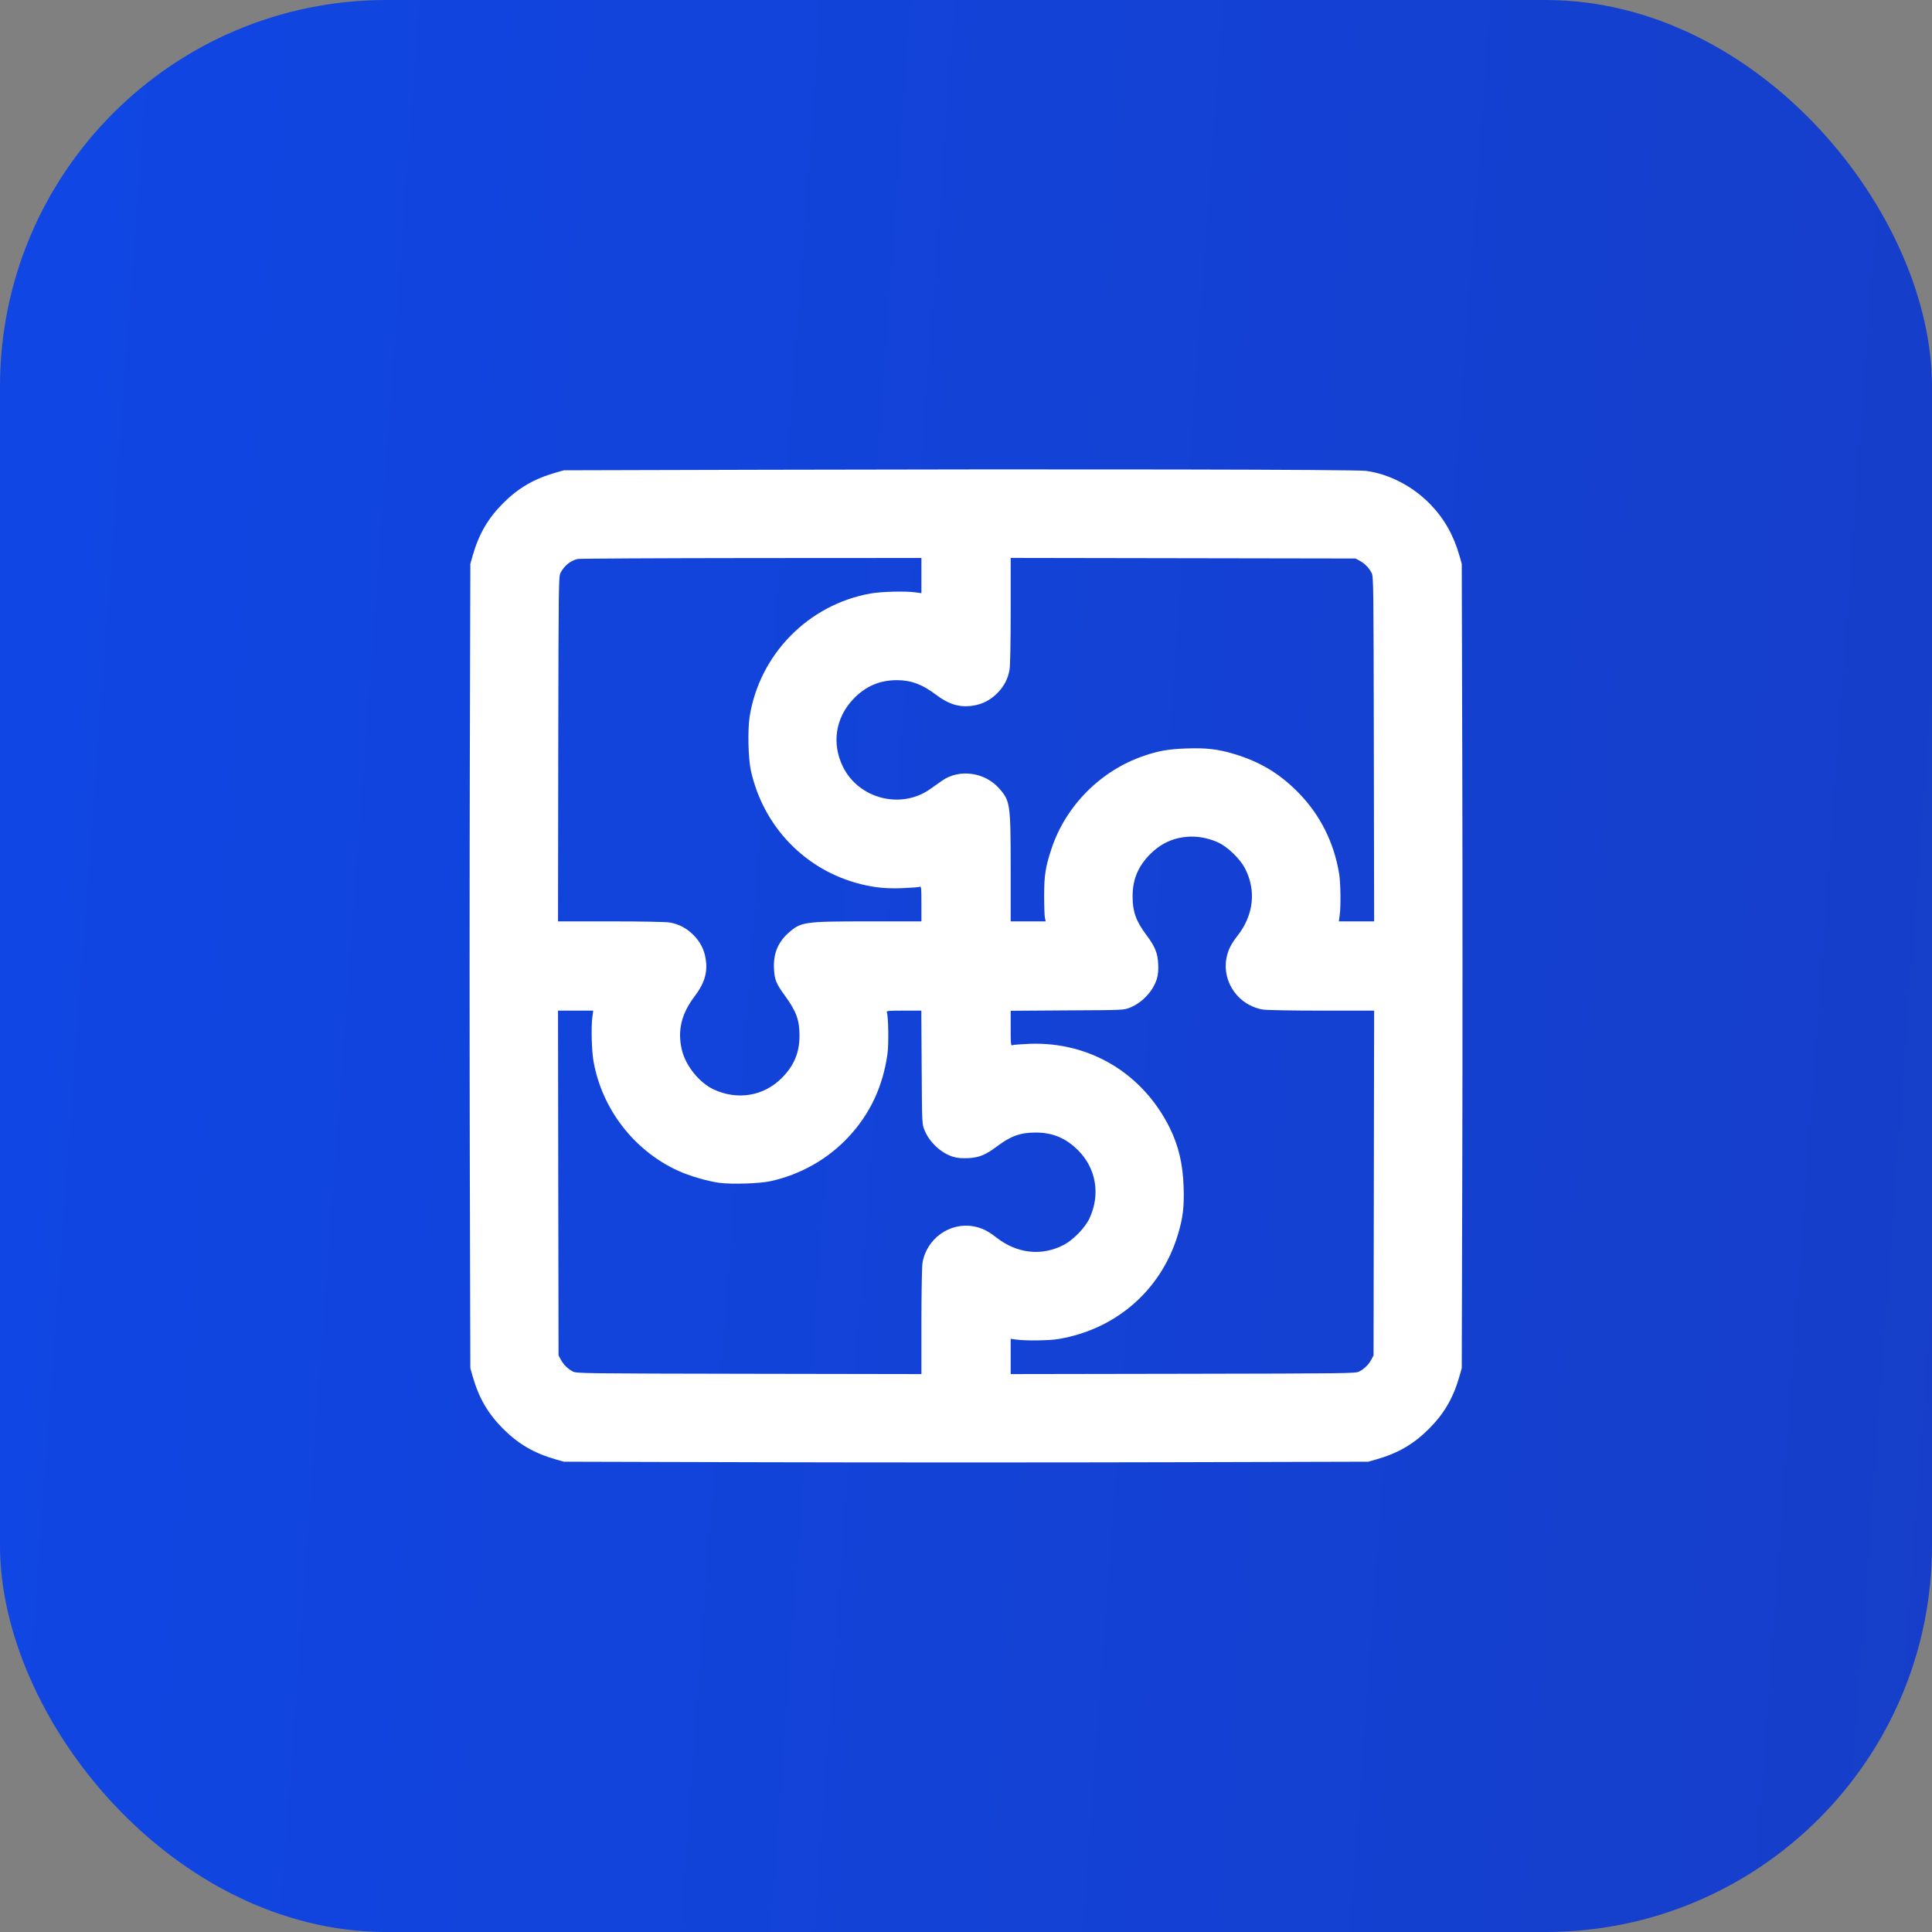
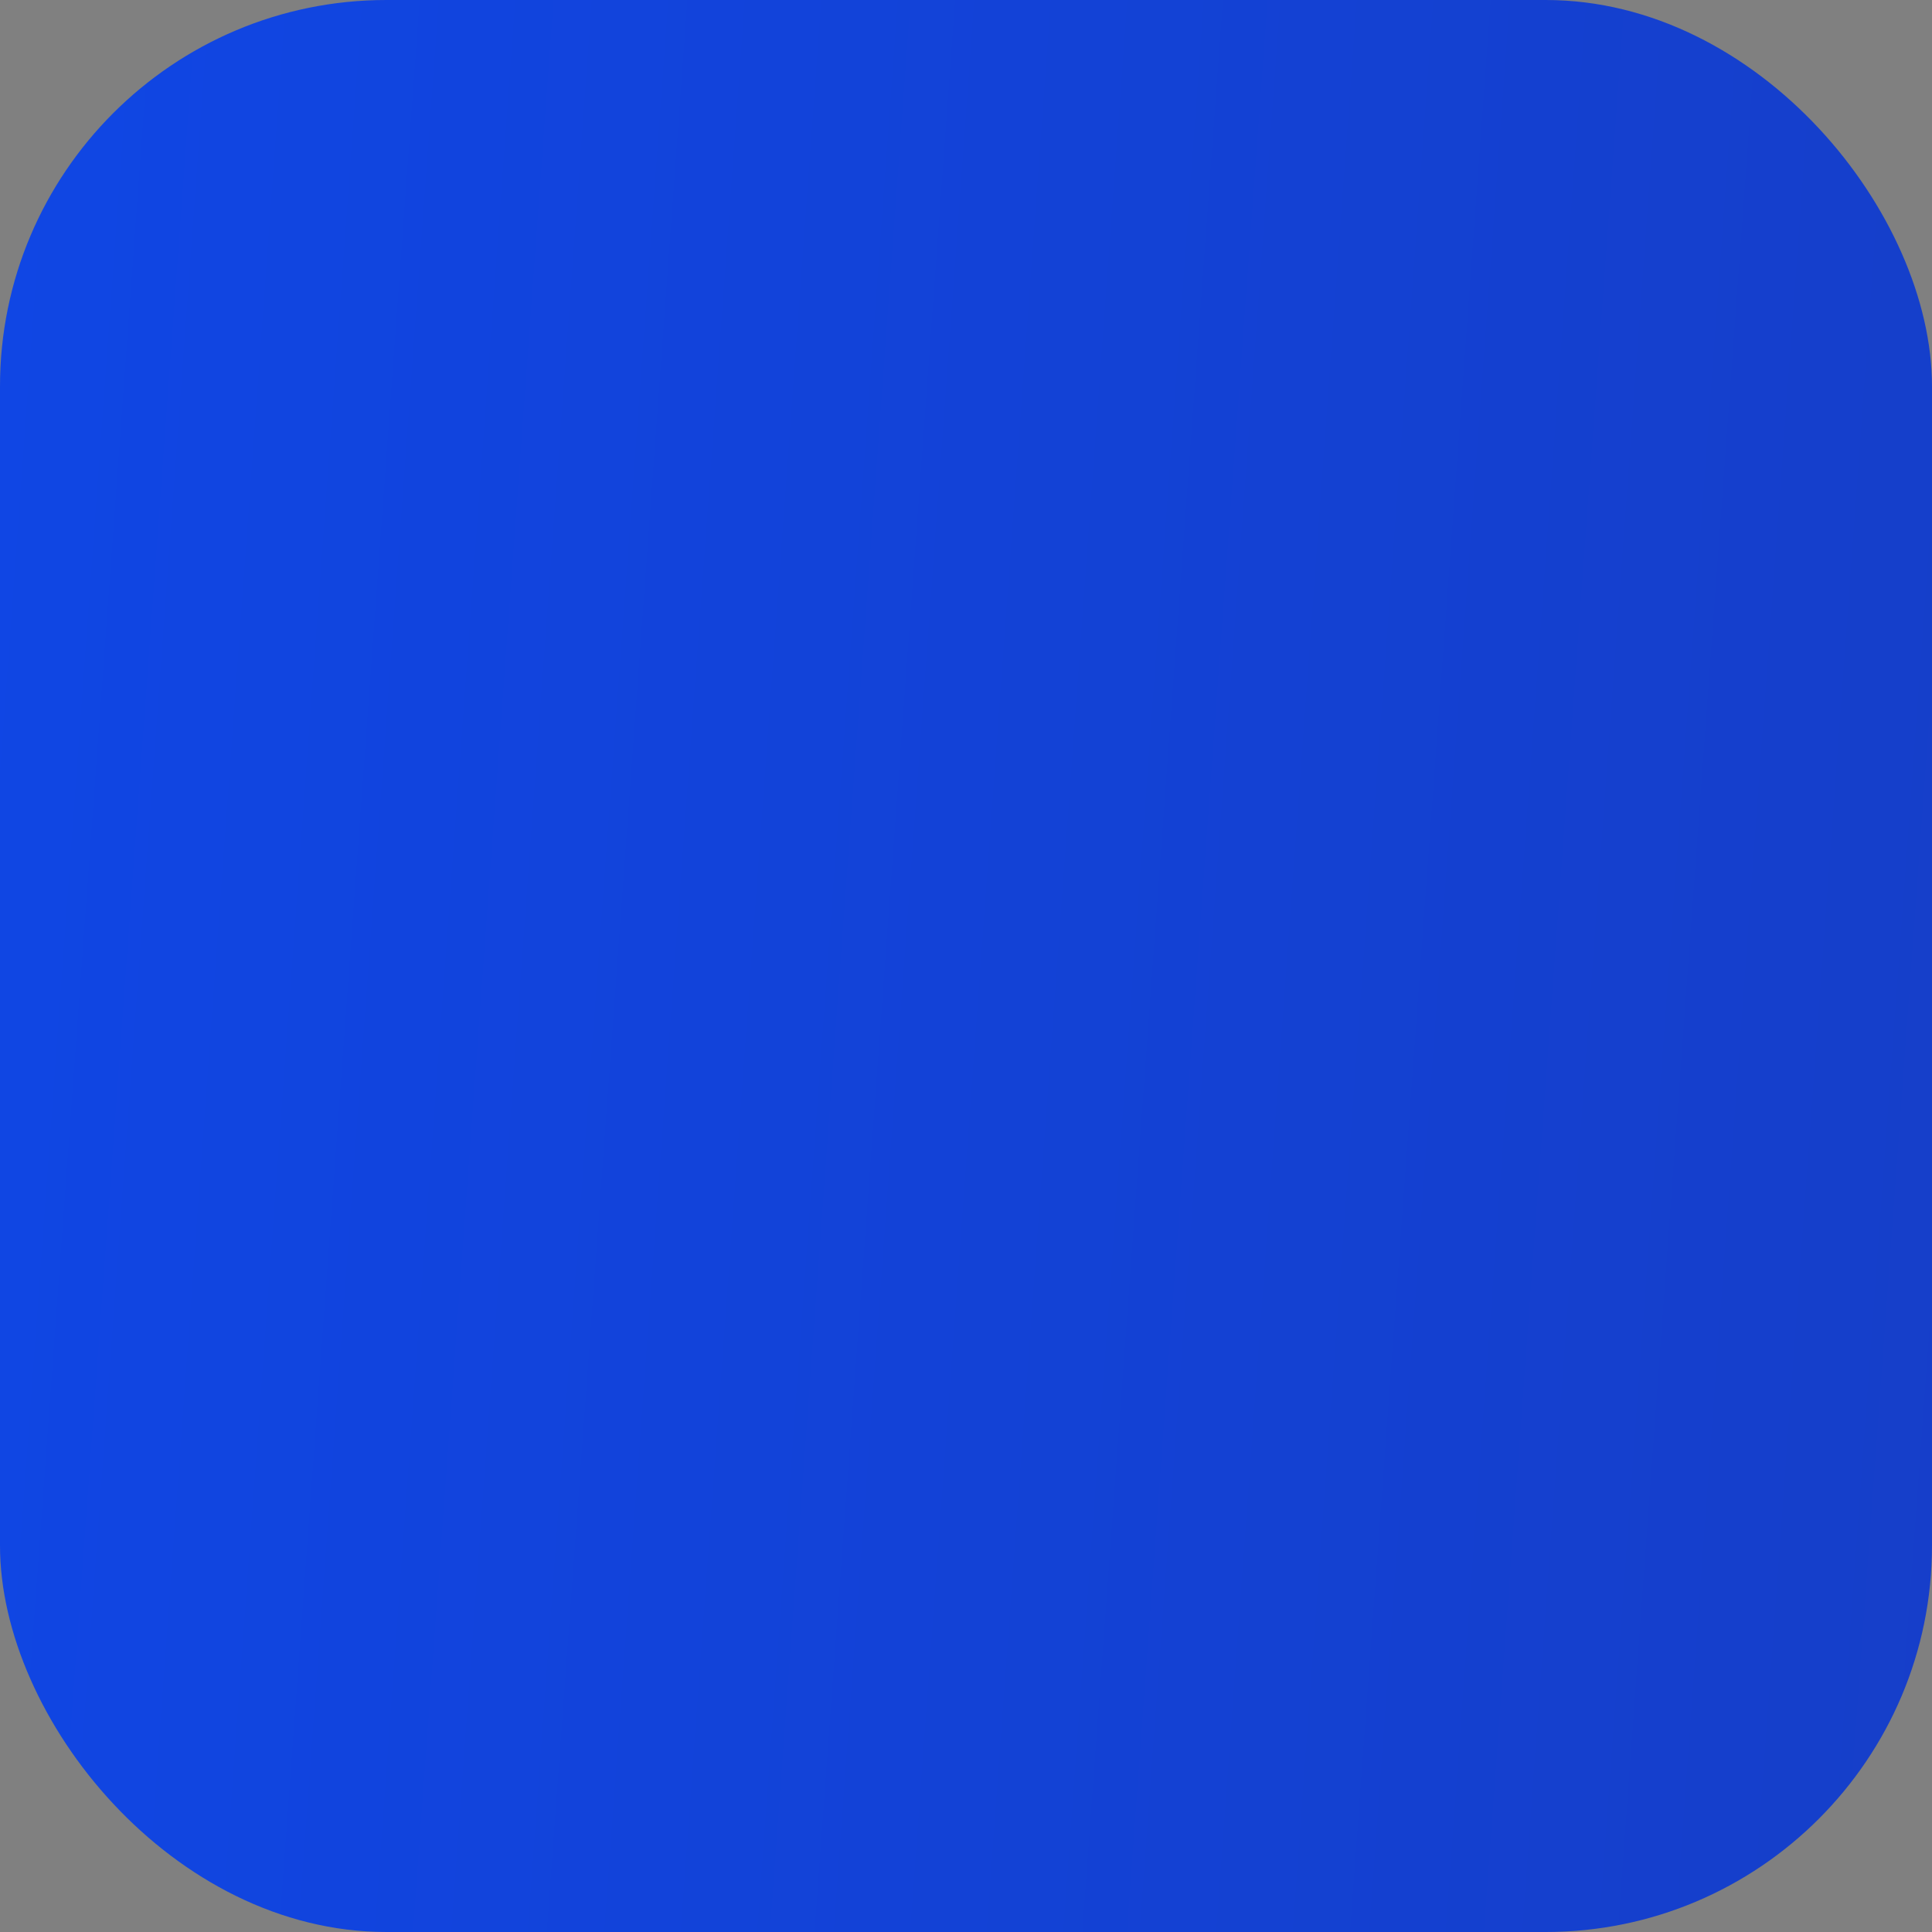
<svg xmlns="http://www.w3.org/2000/svg" width="40" height="40" viewBox="0 0 40 40" fill="none">
  <rect x="0" y="0" width="40" height="40" fill="#808080" stroke="none" />
  <rect width="40" height="40" rx="8" fill="url(#paint0_linear_7001_4408)" />
-   <path fill-rule="evenodd" clip-rule="evenodd" d="M15.832 9.726L11.674 9.737L11.505 9.785C11.058 9.913 10.735 10.101 10.418 10.417C10.102 10.733 9.914 11.057 9.786 11.504L9.738 11.673L9.727 15.836C9.721 18.126 9.721 21.874 9.727 24.163L9.738 28.327L9.786 28.496C9.914 28.943 10.102 29.267 10.418 29.583C10.735 29.899 11.058 30.087 11.505 30.215L11.674 30.263L15.838 30.274C18.128 30.28 21.875 30.28 24.165 30.274L28.328 30.263L28.497 30.215C28.944 30.087 29.268 29.899 29.584 29.583C29.9 29.267 30.088 28.943 30.216 28.496L30.264 28.327L30.275 24.163C30.281 21.874 30.281 18.126 30.275 15.836L30.264 11.673L30.216 11.504C30.096 11.084 29.902 10.74 29.617 10.445C29.255 10.07 28.769 9.816 28.284 9.749C28.075 9.72 22.193 9.709 15.832 9.726ZM11.96 11.573C11.809 11.609 11.685 11.709 11.605 11.86C11.566 11.934 11.564 12.072 11.558 15.507L11.553 19.076L12.636 19.076C13.287 19.076 13.777 19.086 13.863 19.099C14.052 19.13 14.212 19.214 14.354 19.355C14.497 19.498 14.58 19.658 14.61 19.852C14.655 20.129 14.587 20.357 14.382 20.627C14.107 20.988 14.023 21.338 14.117 21.736C14.195 22.065 14.476 22.415 14.775 22.555C15.267 22.785 15.81 22.695 16.184 22.321C16.439 22.066 16.553 21.794 16.553 21.441C16.553 21.121 16.487 20.939 16.252 20.616C16.069 20.363 16.038 20.289 16.025 20.065C16.006 19.754 16.104 19.51 16.324 19.315C16.585 19.085 16.642 19.077 17.983 19.076L19.077 19.076V18.711C19.077 18.372 19.074 18.346 19.039 18.361C19.017 18.369 18.858 18.381 18.685 18.388C18.351 18.401 18.12 18.379 17.818 18.304C16.676 18.02 15.801 17.114 15.546 15.952C15.491 15.7 15.477 15.111 15.521 14.836C15.725 13.548 16.737 12.517 18.023 12.288C18.247 12.248 18.742 12.235 18.951 12.264L19.077 12.281V11.917V11.552L15.552 11.554C13.613 11.556 11.996 11.564 11.96 11.573ZM20.925 12.635C20.925 13.285 20.916 13.776 20.902 13.862C20.871 14.05 20.788 14.211 20.646 14.353C20.503 14.496 20.343 14.578 20.149 14.609C19.872 14.653 19.644 14.586 19.374 14.38C19.096 14.169 18.861 14.082 18.568 14.082C18.207 14.083 17.918 14.209 17.667 14.473C17.298 14.86 17.216 15.391 17.45 15.871C17.777 16.54 18.656 16.765 19.261 16.335C19.335 16.282 19.446 16.204 19.506 16.162C19.861 15.914 20.389 15.986 20.686 16.323C20.916 16.584 20.924 16.641 20.925 17.982L20.925 19.076H21.288H21.65L21.634 19.005C21.625 18.965 21.618 18.76 21.618 18.548C21.618 18.118 21.645 17.949 21.772 17.566C22.068 16.678 22.793 15.951 23.686 15.648C23.996 15.543 24.187 15.51 24.562 15.496C24.979 15.482 25.217 15.509 25.556 15.612C26.09 15.773 26.491 16.015 26.876 16.405C27.329 16.865 27.615 17.432 27.725 18.086C27.756 18.273 27.763 18.76 27.737 18.95L27.72 19.076H28.085H28.45L28.444 15.507C28.438 12.072 28.437 11.934 28.397 11.86C28.34 11.752 28.255 11.666 28.152 11.611L28.064 11.563L24.495 11.557L20.925 11.551L20.925 12.635ZM24.411 17.349C24.188 17.397 23.99 17.507 23.818 17.679C23.563 17.934 23.449 18.206 23.449 18.559C23.449 18.874 23.519 19.07 23.735 19.359C23.914 19.598 23.968 19.731 23.979 19.956C23.985 20.088 23.977 20.179 23.952 20.264C23.877 20.515 23.65 20.759 23.397 20.861C23.268 20.913 23.267 20.913 22.097 20.919L20.925 20.927V21.291C20.925 21.629 20.928 21.654 20.964 21.639C20.985 21.63 21.145 21.618 21.319 21.611C22.565 21.566 23.66 22.224 24.22 23.355C24.399 23.718 24.488 24.095 24.505 24.561C24.52 24.979 24.492 25.215 24.387 25.561C24.042 26.707 23.11 27.522 21.915 27.723C21.728 27.755 21.242 27.762 21.052 27.736L20.925 27.719V28.084V28.449L24.495 28.443C27.929 28.437 28.067 28.435 28.141 28.396C28.249 28.339 28.335 28.254 28.391 28.151L28.438 28.063L28.444 24.494L28.45 20.924L27.366 20.924C26.762 20.924 26.224 20.914 26.15 20.902C25.647 20.82 25.302 20.339 25.391 19.845C25.422 19.677 25.484 19.549 25.622 19.373C25.958 18.943 26.013 18.43 25.773 17.973C25.671 17.779 25.419 17.535 25.227 17.445C24.969 17.325 24.679 17.29 24.411 17.349ZM11.558 24.494L11.564 28.063L11.612 28.151C11.667 28.254 11.753 28.339 11.861 28.396C11.935 28.435 12.073 28.437 15.508 28.443L19.077 28.449L19.077 27.365C19.077 26.761 19.087 26.223 19.099 26.149C19.181 25.646 19.662 25.301 20.156 25.39C20.324 25.421 20.453 25.483 20.628 25.621C21.058 25.957 21.571 26.012 22.028 25.772C22.222 25.67 22.466 25.418 22.556 25.226C22.786 24.734 22.696 24.191 22.322 23.817C22.067 23.562 21.795 23.448 21.442 23.448C21.127 23.448 20.931 23.518 20.642 23.734C20.403 23.913 20.27 23.967 20.045 23.978C19.913 23.984 19.823 23.976 19.737 23.951C19.486 23.876 19.242 23.649 19.14 23.396C19.089 23.267 19.089 23.266 19.082 22.096L19.075 20.924H18.711C18.373 20.924 18.348 20.927 18.362 20.962C18.393 21.041 18.402 21.63 18.374 21.822C18.278 22.498 18.014 23.06 17.569 23.538C17.142 23.997 16.575 24.318 15.953 24.455C15.726 24.505 15.146 24.523 14.89 24.489C14.65 24.456 14.269 24.345 14.039 24.239C13.13 23.824 12.465 22.965 12.289 21.978C12.249 21.755 12.236 21.259 12.265 21.05L12.282 20.924H11.917H11.553L11.558 24.494Z" fill="white" />
  <defs>
    <linearGradient id="paint0_linear_7001_4408" x1="0" y1="5" x2="44.533" y2="8.241" gradientUnits="userSpaceOnUse">
      <stop stop-color="#1046E4" />
      <stop offset="0.991" stop-color="#163EC8" />
    </linearGradient>
  </defs>
</svg>